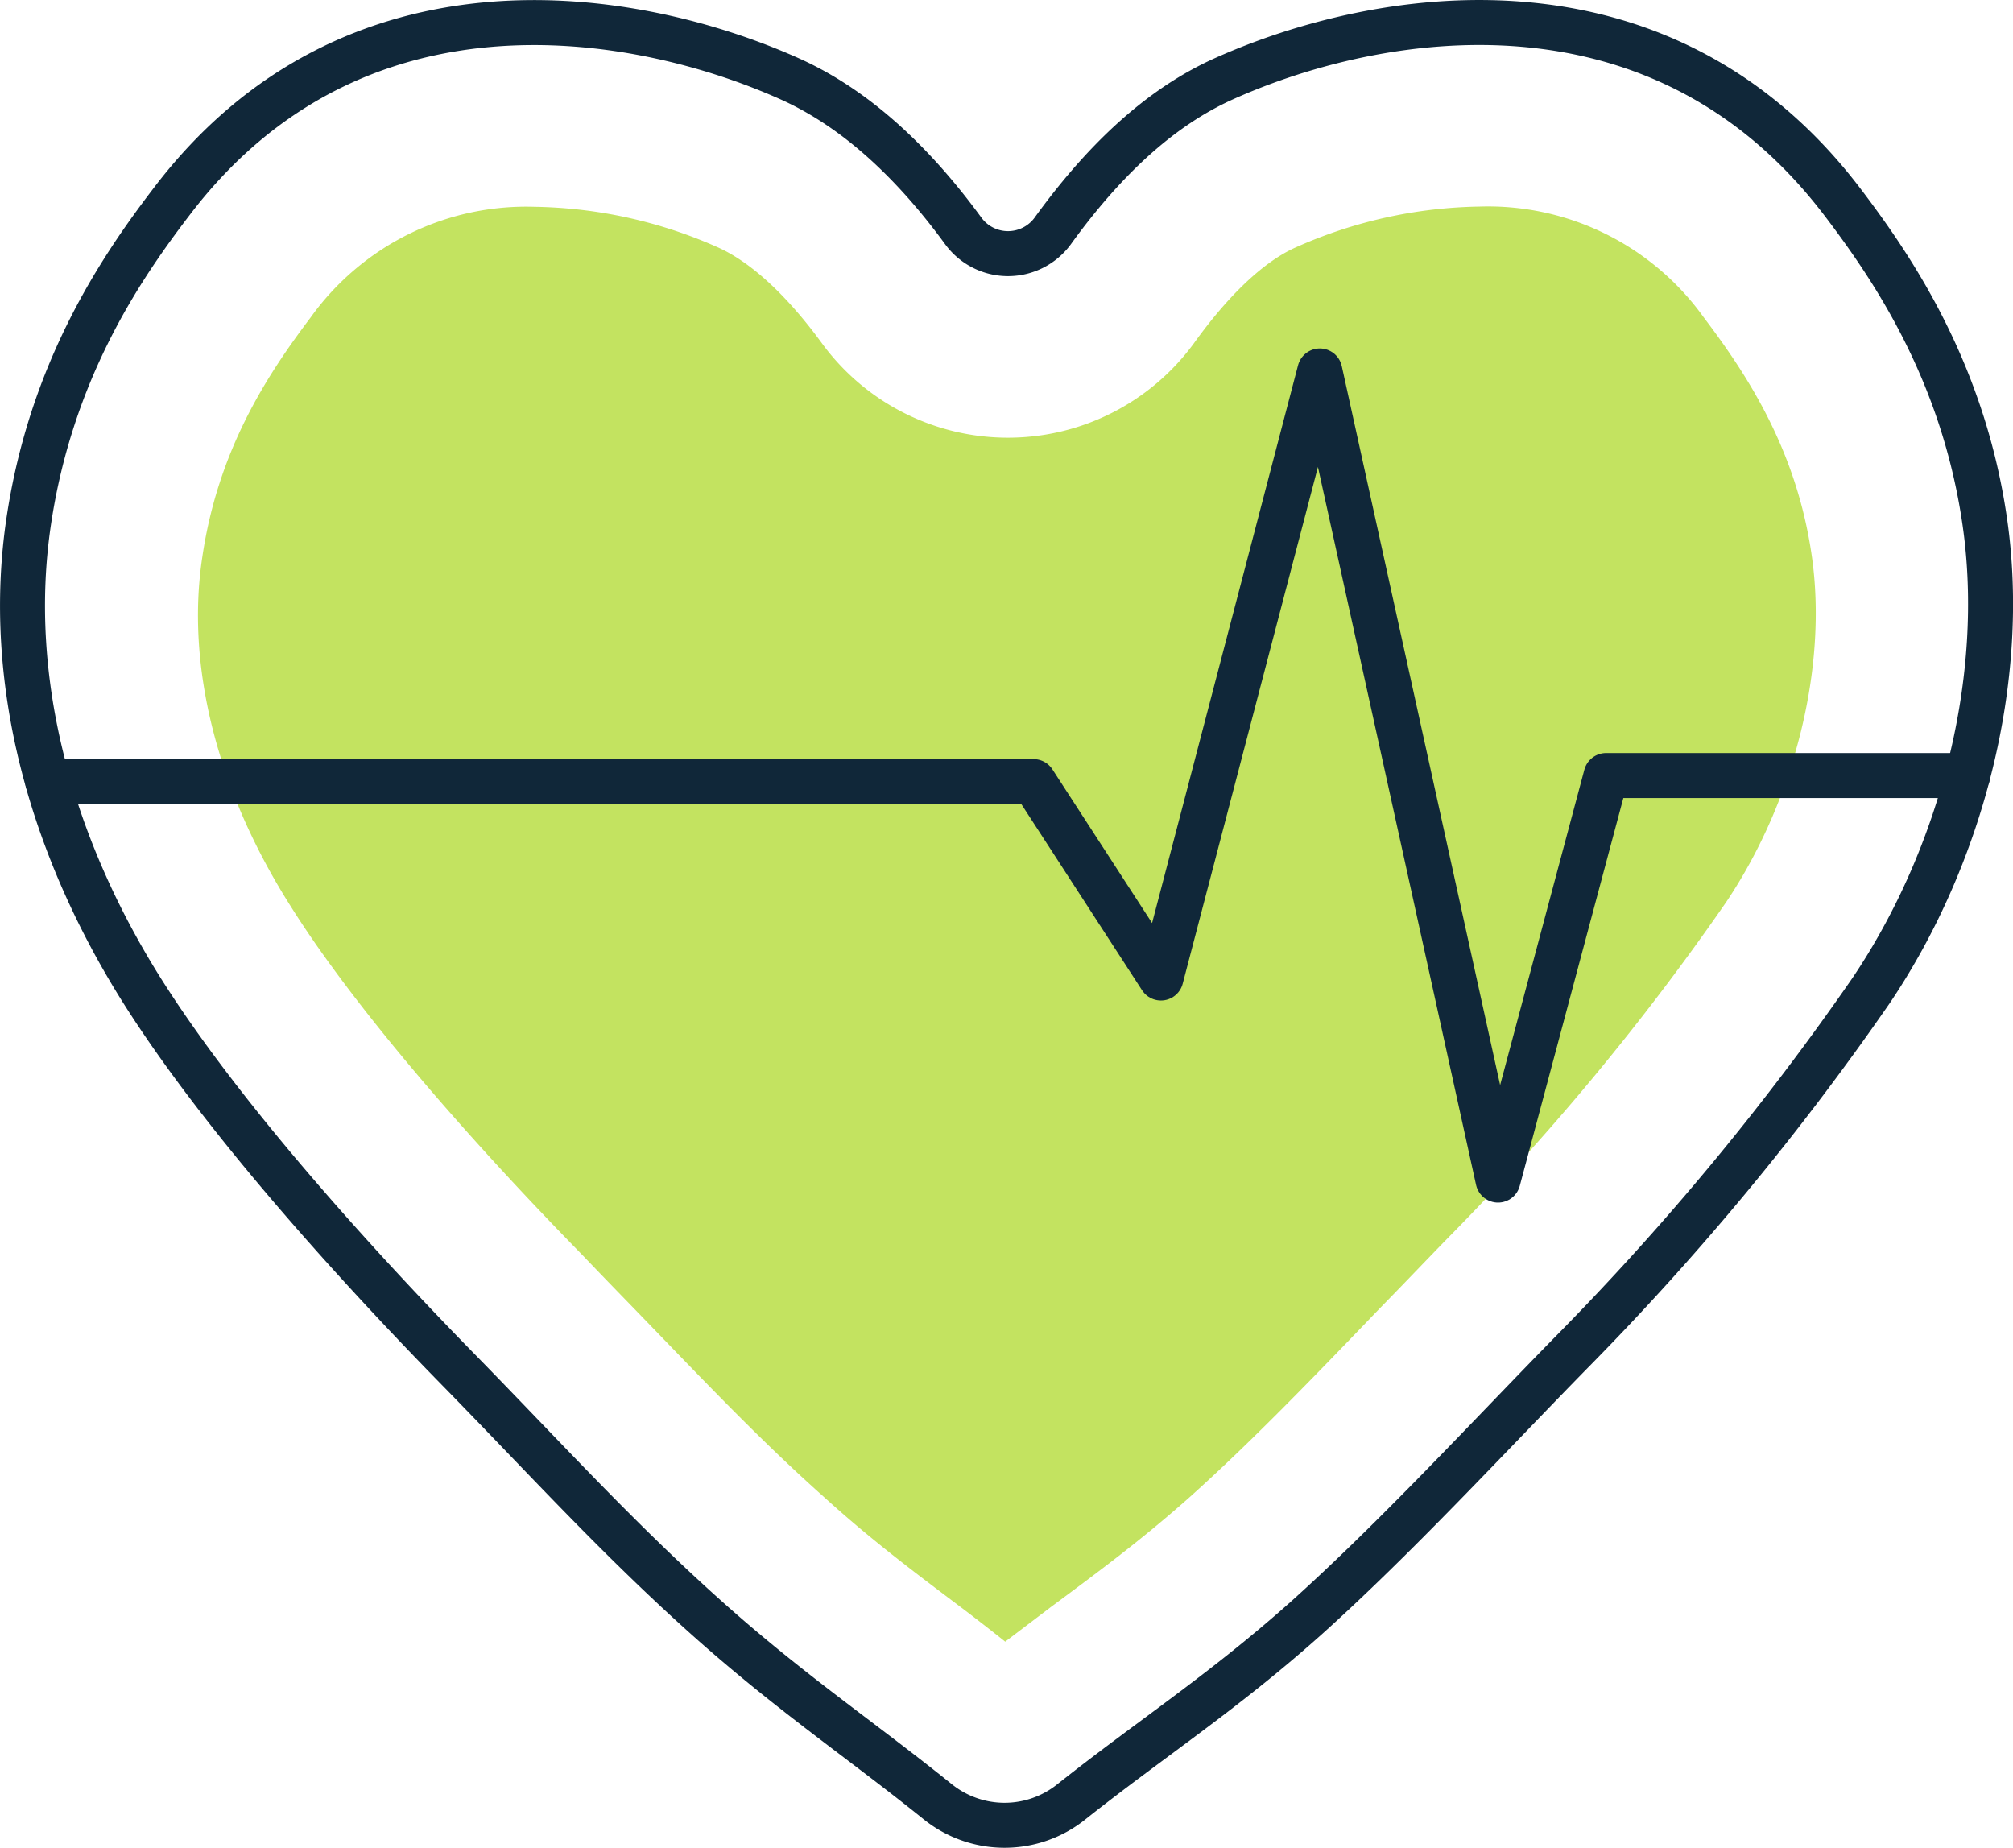
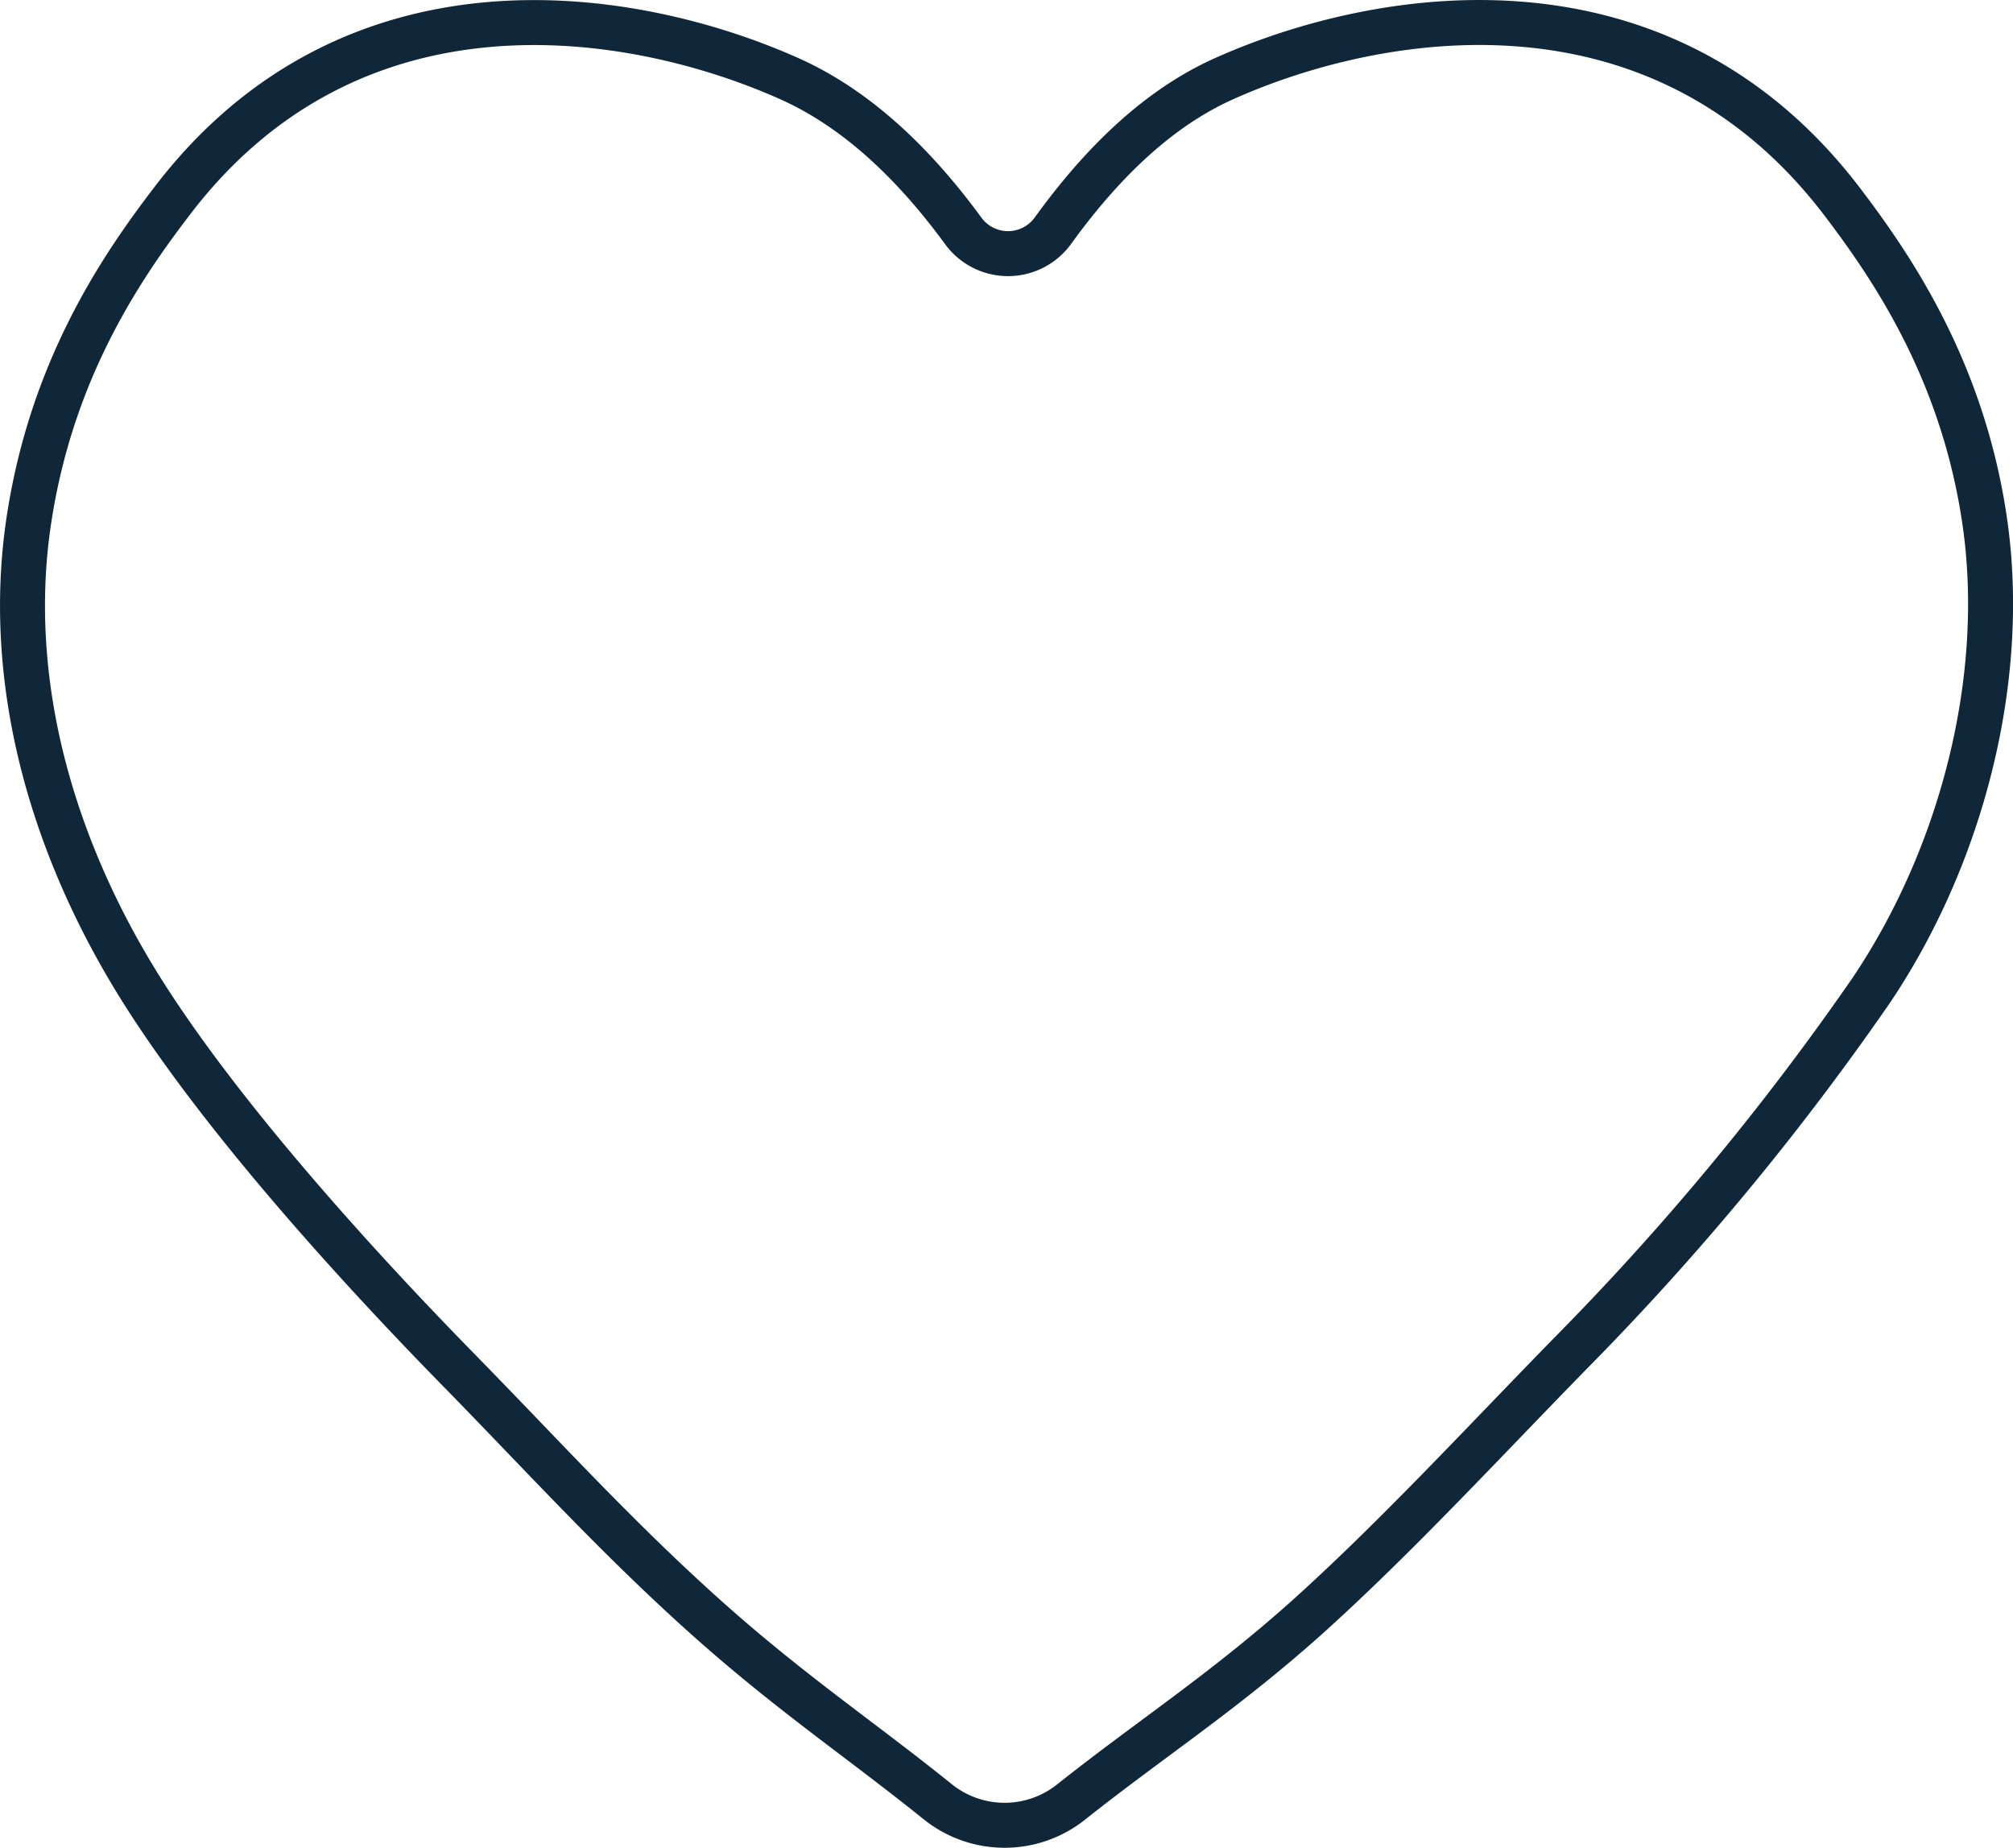
<svg xmlns="http://www.w3.org/2000/svg" viewBox="0 0 179.03 164.35">
  <defs>
    <style>.cls-1{fill:none;stroke:#102739;stroke-linecap:round;stroke-linejoin:round;stroke-width:4px;}.cls-2{fill:#c3e360;}</style>
  </defs>
  <g id="Layer_2" data-name="Layer 2">
    <g id="Layer_5" data-name="Layer 5">
      <path class="cls-1" d="M176.52,46.39c-1.93-13.31-8.16-22.5-12.62-28.37C147.65-3.41,122.61.84,108.86,7c-4.28,1.92-9.53,5.64-15.24,13.55a4.93,4.93,0,0,1-7.94,0C79.9,12.64,74.48,8.91,70.21,7c-13.76-6.15-38.8-10.4-55,11C10.71,23.89,4.54,33,2.55,46.39c-2.08,14,1.87,28.66,10.09,41.72,7.14,11.32,19.09,24.47,28.08,33.65,7.65,7.81,14.15,15,22.21,22.2,7.39,6.6,13.62,10.76,20.5,16.3a9.49,9.49,0,0,0,11.83,0c7-5.56,13.47-9.72,20.88-16.33,8-7.18,16.11-16,23.75-23.79a240.77,240.77,0,0,0,26.53-32.06C174.45,76.15,178.55,60.41,176.52,46.39Z" />
-       <path class="cls-2" d="M85.54,143c-4.12-3.11-8-6-12.24-9.85-5.49-4.89-10.36-10-15.51-15.33-1.93-2-3.89-4-5.93-6.14-11.69-11.94-20.94-23-26-31.07C19.3,70.27,16.51,59.22,18,49.49c1.39-9.38,5.65-16,9.62-21.25a23.59,23.59,0,0,1,19.94-9.85A41.59,41.59,0,0,1,63.85,22c2.95,1.32,6.14,4.27,9.25,8.53a20.49,20.49,0,0,0,33.14-.08c2.16-3,5.47-6.88,9-8.45a41.59,41.59,0,0,1,16.34-3.63,23.58,23.58,0,0,1,19.94,9.85c4,5.28,8.27,11.91,9.61,21.19,1.43,9.88-1.49,21.68-7.61,30.82a223.93,223.93,0,0,1-24.73,29.85c-2,2.05-4,4.16-6.1,6.3-5.59,5.82-11.37,11.83-16.89,16.77-4.19,3.73-8.13,6.65-12.3,9.74L89.4,146Q87.47,144.46,85.54,143Z" />
-       <polyline class="cls-1" points="4.25 69.51 91.92 69.51 103.25 86.98 117.38 32.99 133.23 104.95 142.84 68.97 175 68.97" />
    </g>
  </g>
</svg>